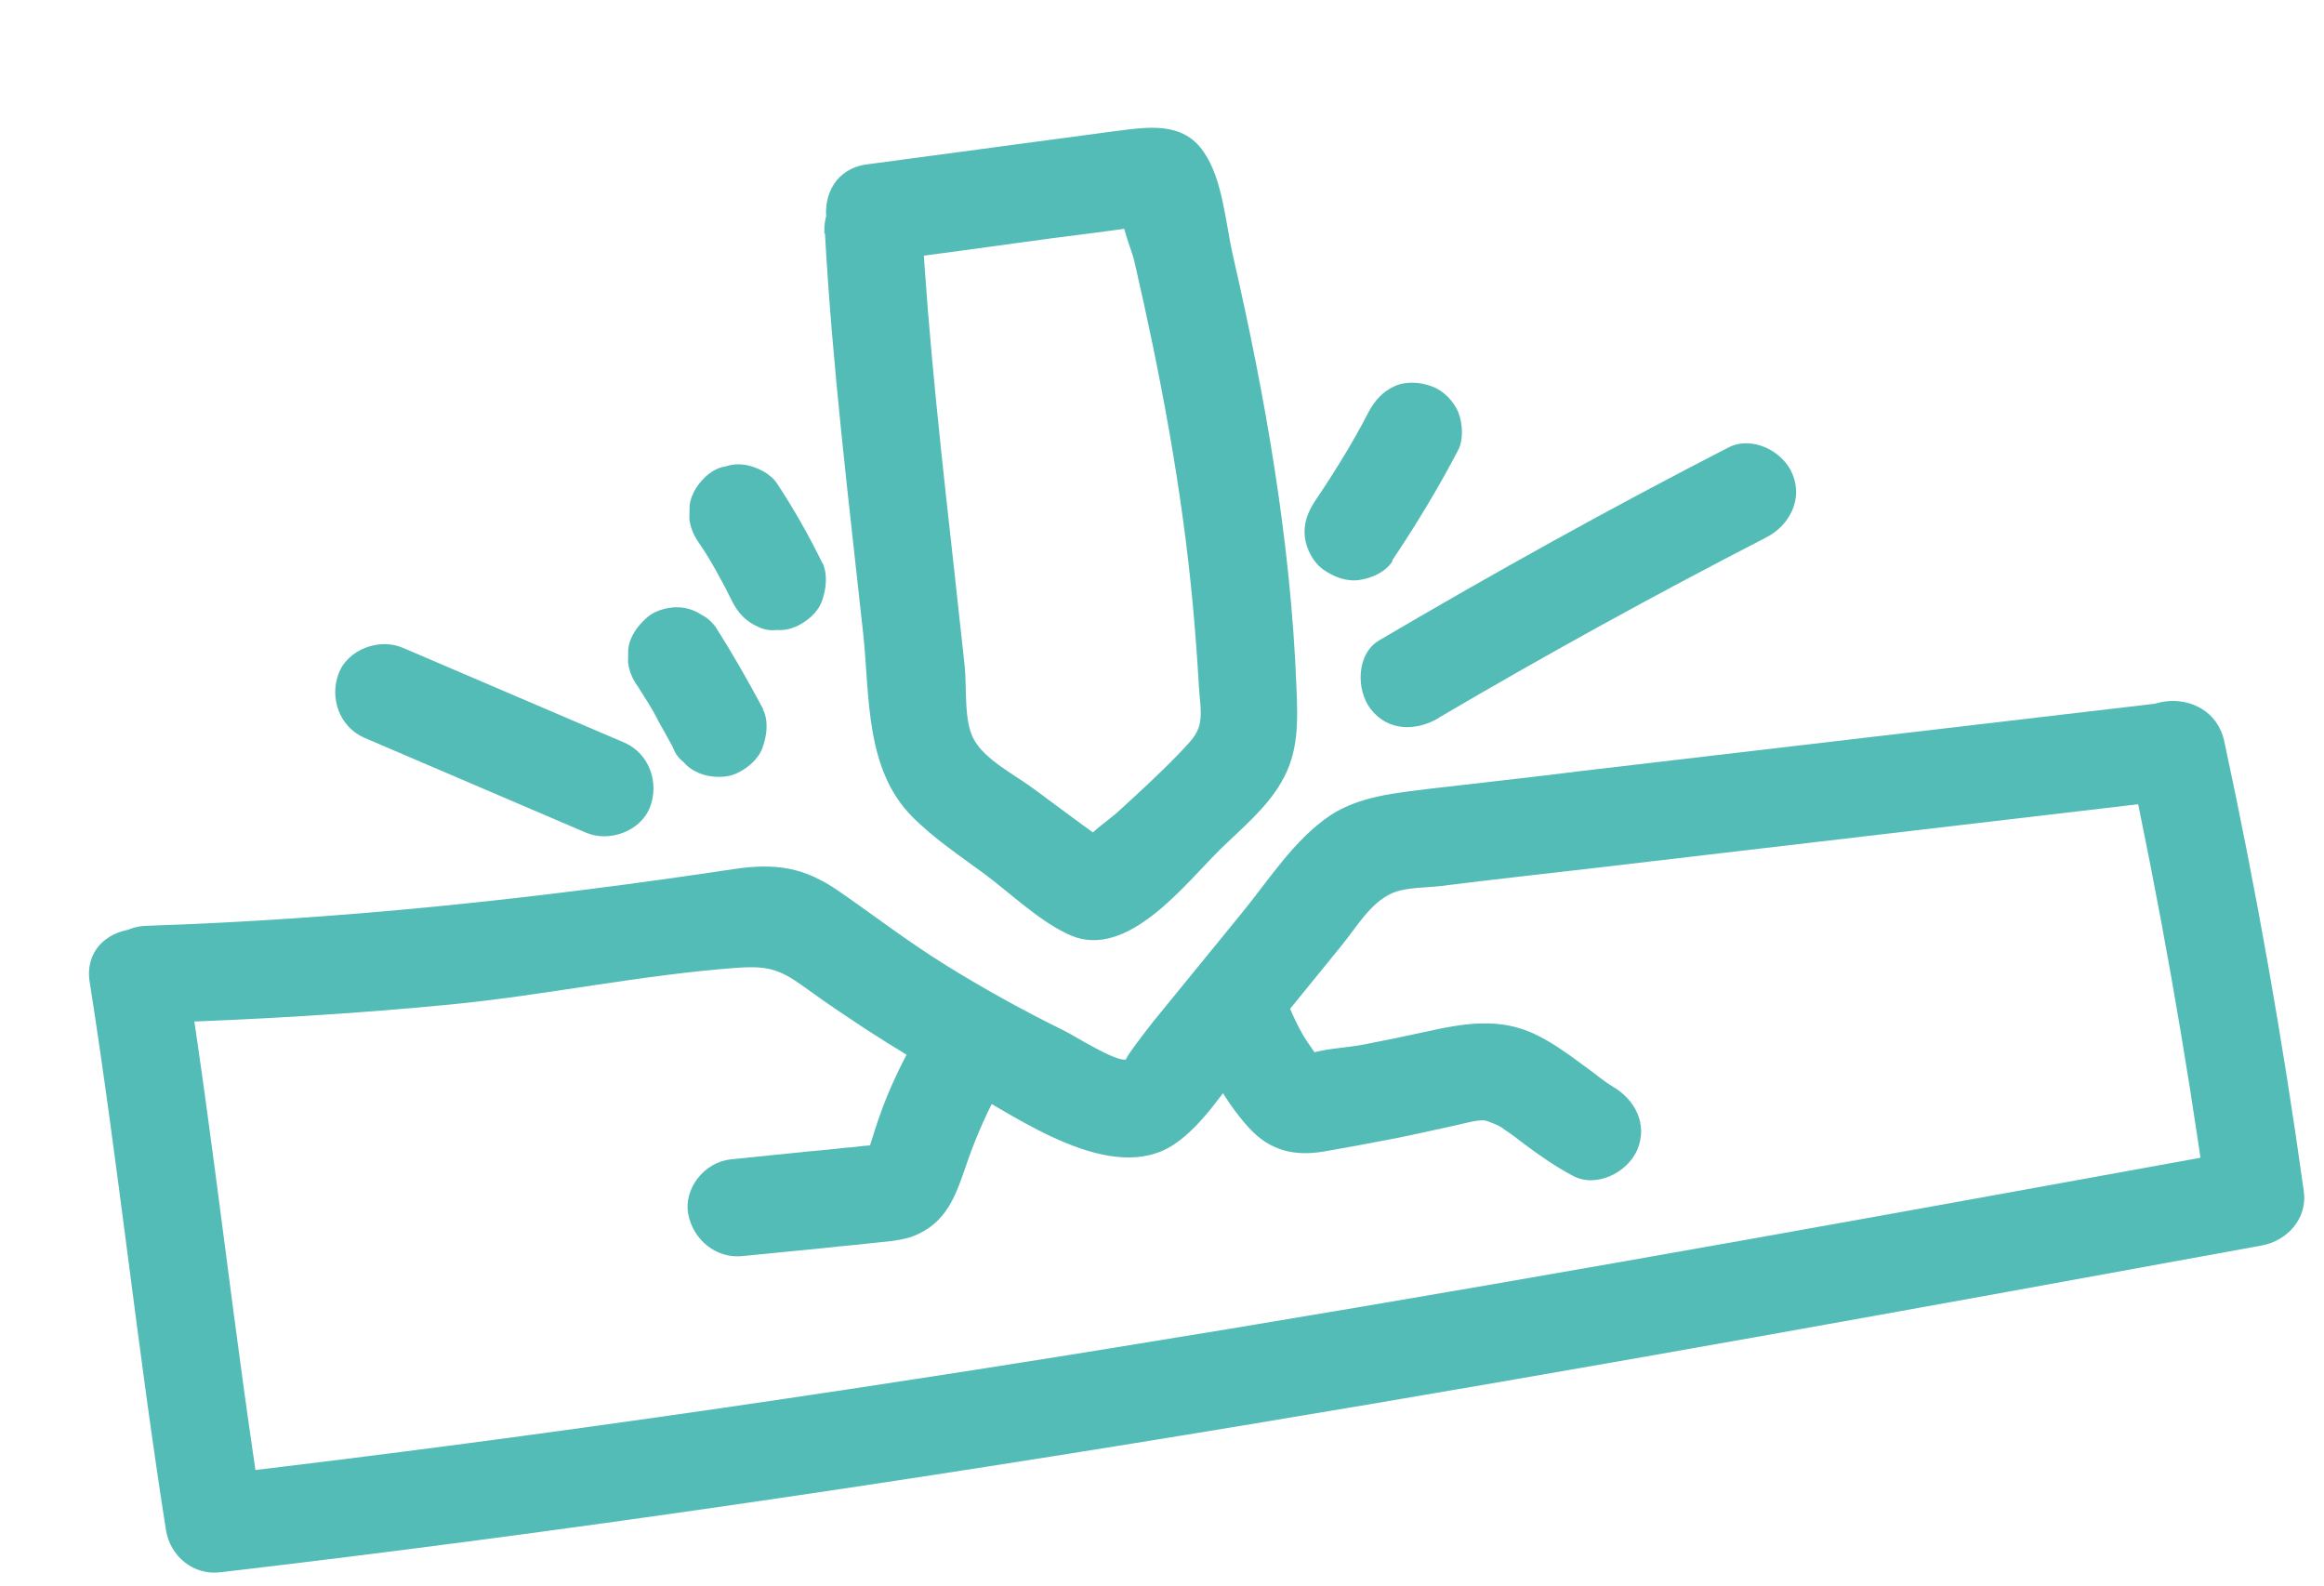
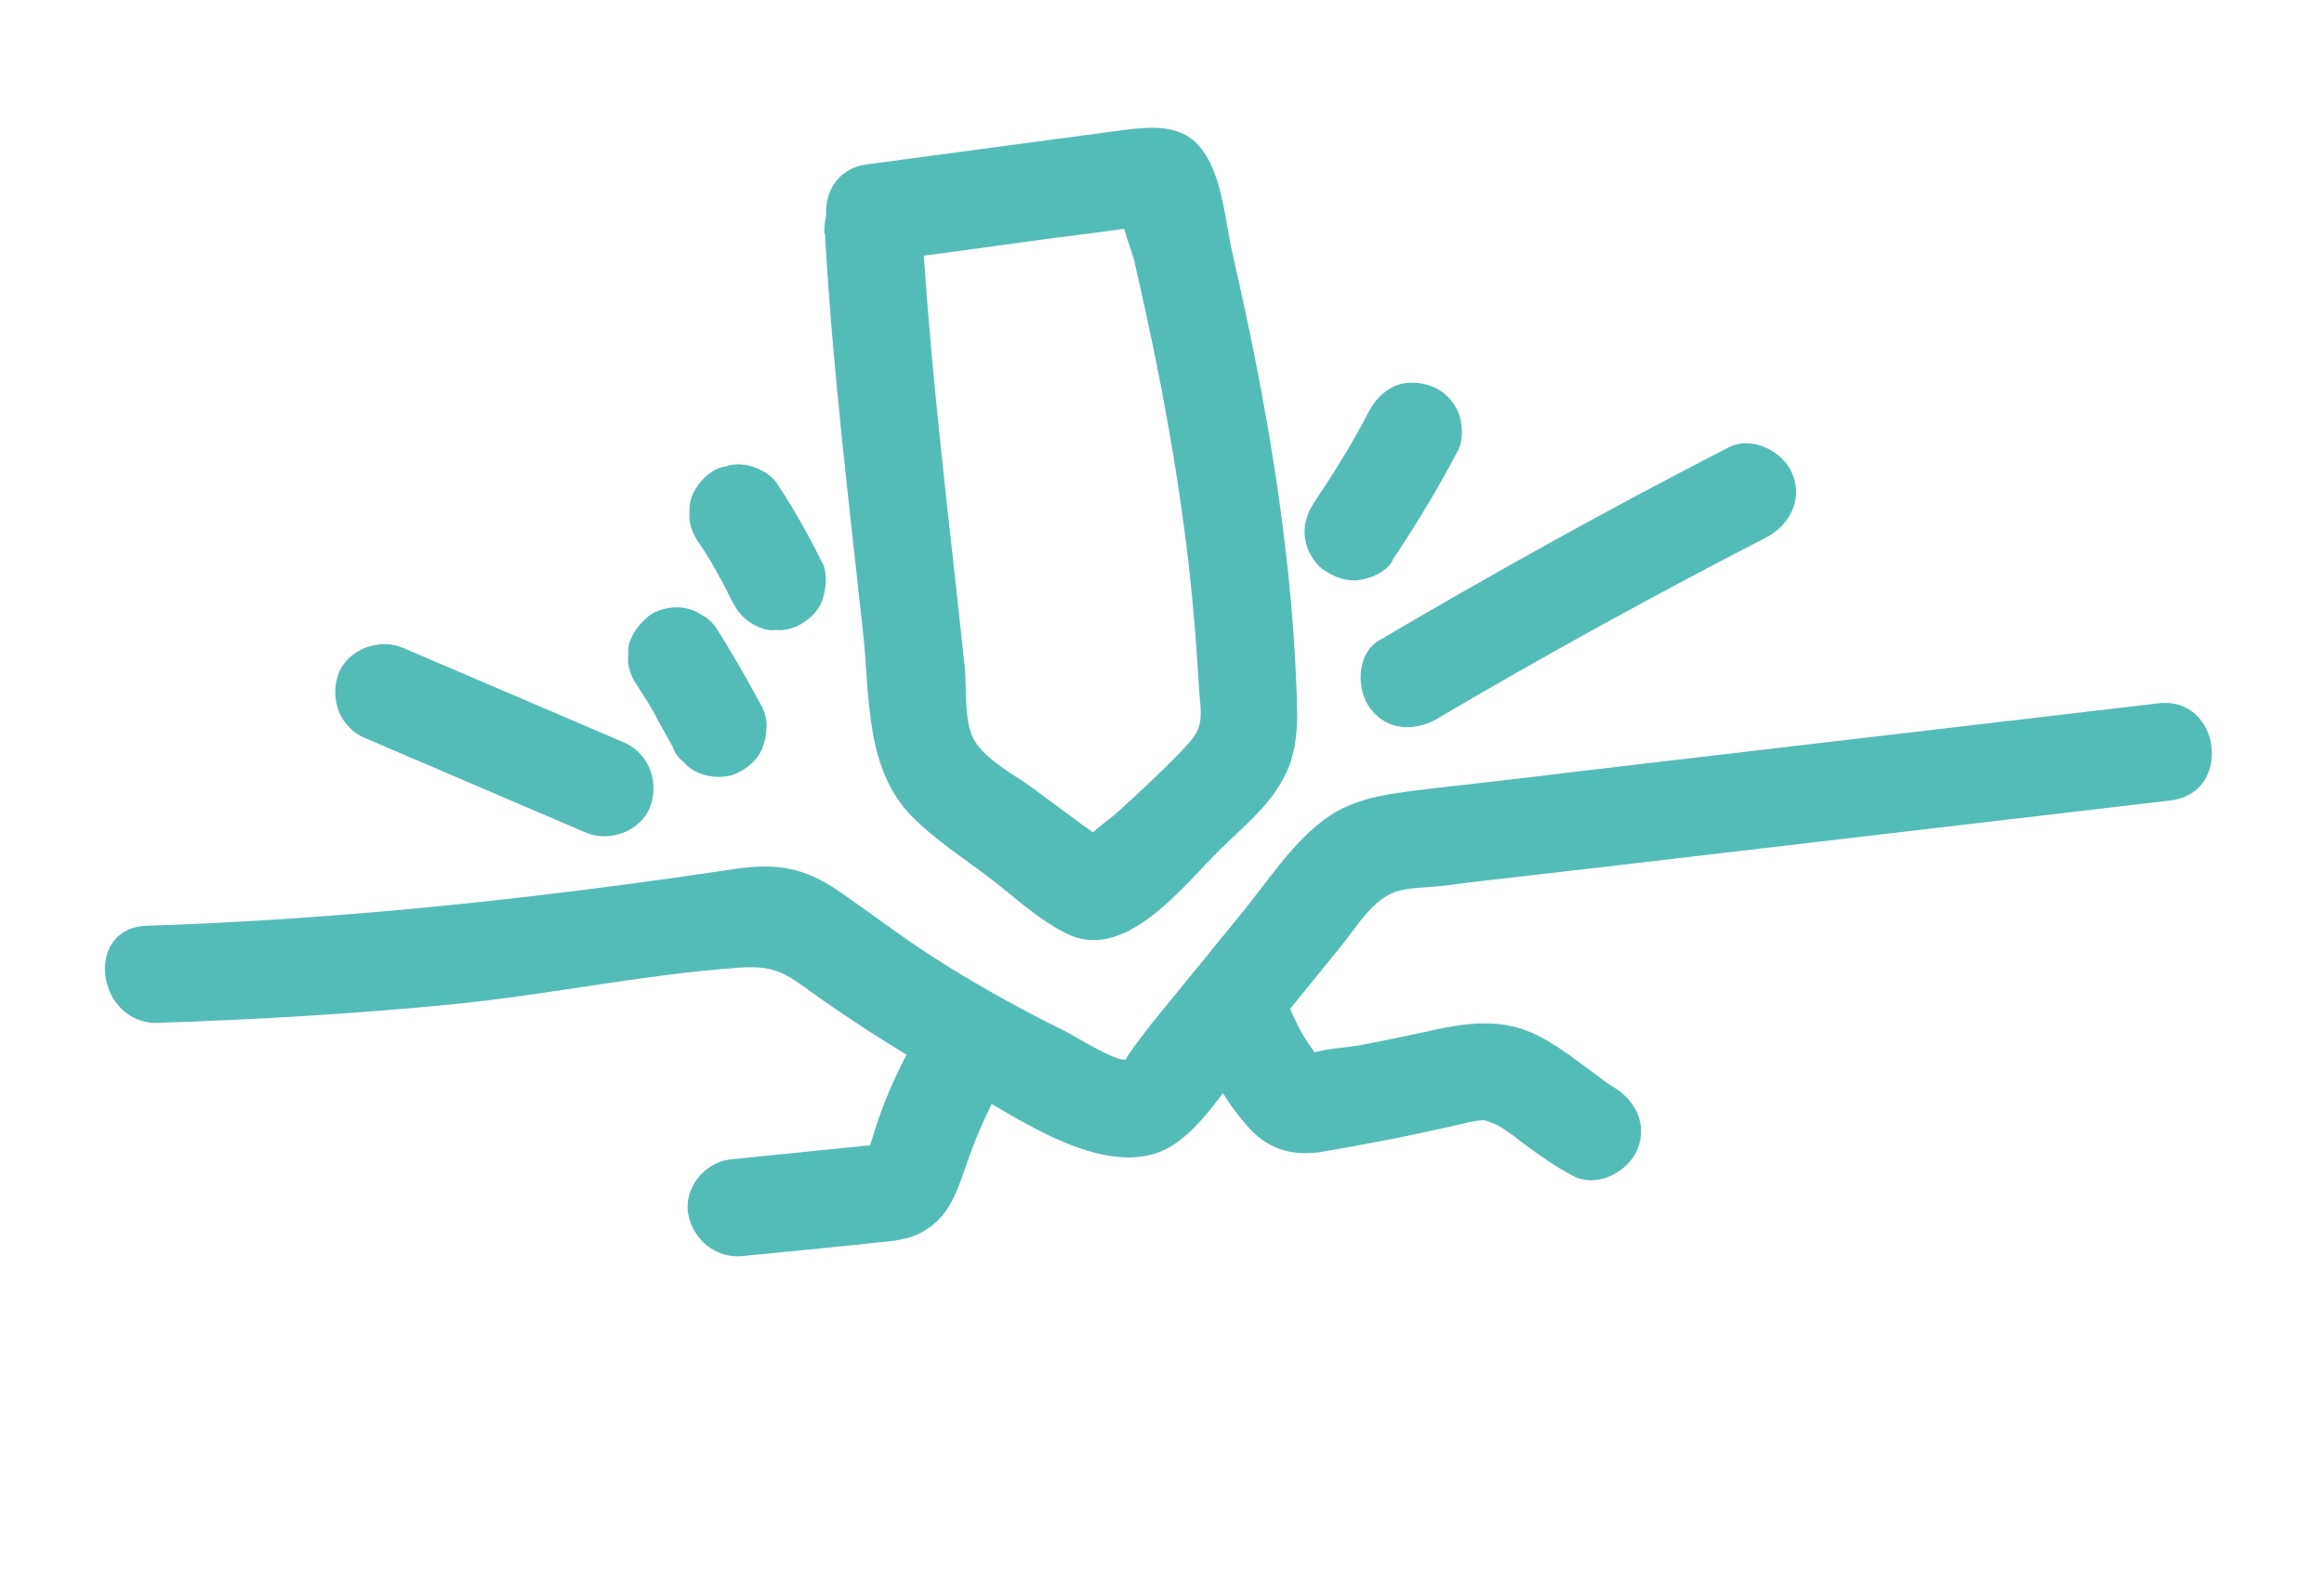
<svg xmlns="http://www.w3.org/2000/svg" width="126" height="86" viewBox="0 0 126 86" fill="none">
  <g id="Calque_1" clip-path="url(#clip0_372_5619)">
    <path id="Vector" d="M44.728 12.679C45.133 19.948 46.021 27.182 46.808 34.429C47.156 37.789 46.908 41.711 49.462 44.281C50.637 45.464 52.064 46.41 53.393 47.394C54.836 48.466 56.415 50.007 58.068 50.719C61.155 52.019 64.251 47.917 66.167 46.036C67.308 44.92 68.679 43.8 69.475 42.394C70.426 40.789 70.364 39.082 70.29 37.274C69.985 29.378 68.61 21.54 66.845 13.853C66.445 12.112 66.298 9.725 65.265 8.243C64.13 6.569 62.248 6.883 60.481 7.106C55.993 7.699 51.508 8.316 47.02 8.909C43.639 9.336 44.282 14.63 47.685 14.174C50.814 13.779 53.911 13.337 57.037 12.916C58.525 12.728 60.039 12.537 61.525 12.324C61.6 12.314 62.635 12.184 62.635 12.184L61.729 11.709C60.924 11.018 60.662 10.974 60.896 11.61C60.739 12.193 61.375 13.572 61.502 14.17C62.915 20.288 64.079 26.463 64.664 32.712C64.801 34.204 64.913 35.7 65 37.2C65.029 37.836 65.178 38.611 65.049 39.215C64.905 39.899 64.464 40.262 63.991 40.782C62.904 41.918 61.732 42.988 60.559 44.057C60.052 44.505 59.34 44.953 58.921 45.493C58.48 46.06 57.644 45.935 59.391 45.971C61.139 46.006 60.249 45.862 59.542 45.337C58.358 44.489 57.196 43.611 56.038 42.76C55.075 42.037 53.405 41.198 52.805 40.096C52.242 39.092 52.423 37.278 52.305 36.141C52.143 34.651 51.98 33.162 51.818 31.672C51.094 25.134 50.343 18.574 49.973 11.991C49.774 8.586 44.5 9.252 44.7 12.657L44.728 12.679Z" fill="#54BCB7" />
    <path id="Vector_2" d="M8.653 55.45C13.911 55.272 19.153 54.969 24.37 54.463C29.587 53.958 34.778 52.842 39.986 52.466C41.764 52.343 42.361 52.601 43.772 53.626C44.789 54.367 45.824 55.056 46.859 55.744C48.618 56.879 50.423 57.982 52.266 58.977C55.189 60.605 60.269 64.289 63.651 62.045C65.258 60.971 66.42 59.007 67.643 57.522C69.328 55.441 71.017 53.384 72.702 51.303C73.502 50.332 74.299 48.926 75.49 48.417C76.244 48.091 77.326 48.134 78.133 48.032C80.909 47.681 83.691 47.381 86.469 47.056C96.878 45.844 107.283 44.606 117.691 43.394C121.076 42.992 120.411 37.727 117.026 38.129C106.618 39.341 96.213 40.578 85.805 41.79C83.029 42.141 80.247 42.441 77.468 42.766C75.652 42.996 73.75 43.159 72.161 44.179C70.15 45.508 68.746 47.784 67.234 49.613C65.658 51.553 64.058 53.495 62.483 55.435C62.218 55.775 60.895 57.478 61.069 57.431C60.555 57.624 58.184 56.106 57.667 55.864C55.479 54.783 53.358 53.618 51.272 52.32C49.185 51.022 47.424 49.658 45.485 48.316C43.604 47.017 42.061 46.777 39.797 47.114C29.206 48.708 18.633 49.838 7.937 50.191C4.518 50.316 5.205 55.553 8.602 55.457L8.653 55.45Z" fill="#54BCB7" />
-     <path id="Vector_3" d="M115.345 40.849C117.083 48.923 118.52 57.06 119.656 65.236L121.949 62.284C85.188 68.974 48.427 75.665 11.292 79.996C12.286 80.767 13.281 81.537 14.247 82.285C12.69 72.397 11.667 62.467 10.111 52.578C9.608 49.212 4.335 49.878 4.862 53.241C6.419 63.13 7.442 73.06 8.998 82.948C9.23 84.378 10.49 85.422 11.954 85.237C49.064 80.908 85.853 74.24 122.611 67.525C124.014 67.27 125.117 66.056 124.904 64.573C123.769 56.398 122.331 48.26 120.593 40.187C119.868 36.874 114.616 37.512 115.32 40.853L115.345 40.849Z" fill="#54BCB7" />
    <path id="Vector_4" d="M41.364 38.419C40.558 36.908 39.702 35.403 38.776 33.959C38.561 33.679 38.302 33.456 38.002 33.314C37.721 33.119 37.4 33.007 37.059 32.947C36.406 32.85 35.583 33.031 35.075 33.479C34.568 33.927 34.13 34.52 34.061 35.194L34.05 35.912C34.11 36.391 34.29 36.803 34.572 37.203C34.985 37.842 35.371 38.459 35.738 39.129L35.38 38.534C35.744 39.179 36.107 39.825 36.474 40.495C36.594 40.838 36.781 41.096 37.065 41.316C37.276 41.571 37.557 41.766 37.882 41.904C38.479 42.162 39.331 42.208 39.936 41.926C40.541 41.645 41.121 41.162 41.348 40.519C41.574 39.877 41.681 39.095 41.371 38.469L41.364 38.419Z" fill="#54BCB7" />
    <path id="Vector_5" d="M78.007 38.91C83.829 35.487 89.75 32.231 95.743 29.145C97.02 28.497 97.763 27.072 97.177 25.687C96.662 24.447 94.992 23.608 93.716 24.256C87.312 27.547 80.989 31.059 74.785 34.71C73.543 35.43 73.507 37.379 74.306 38.43C75.257 39.667 76.793 39.652 78.032 38.907L78.007 38.91Z" fill="#54BCB7" />
    <path id="Vector_6" d="M75.471 30.4C76.765 28.47 77.974 26.474 79.048 24.419C79.359 23.842 79.299 22.954 79.071 22.369C78.843 21.783 78.281 21.188 77.662 20.959C77.015 20.708 76.239 20.653 75.609 20.937C74.978 21.222 74.528 21.714 74.197 22.344C73.766 23.192 73.281 24.021 72.796 24.85L73.133 24.27C72.541 25.266 71.943 26.212 71.294 27.165C70.907 27.751 70.655 28.397 70.747 29.128C70.83 29.783 71.203 30.503 71.765 30.893C72.327 31.283 73.027 31.553 73.731 31.438C74.434 31.324 75.112 31.008 75.499 30.422L75.471 30.4Z" fill="#54BCB7" />
    <path id="Vector_7" d="M33.856 40.263C29.845 38.542 25.862 36.844 21.851 35.124C20.576 34.568 18.861 35.194 18.36 36.512C17.86 37.829 18.392 39.4 19.749 39.996C23.76 41.717 27.743 43.415 31.754 45.135C33.029 45.691 34.745 45.065 35.245 43.748C35.745 42.43 35.213 40.859 33.856 40.263Z" fill="#54BCB7" />
    <path id="Vector_8" d="M44.602 30.561C43.875 29.066 43.05 27.609 42.131 26.215C41.78 25.67 41.016 25.306 40.414 25.203C40.048 25.147 39.691 25.166 39.348 25.286C38.994 25.331 38.682 25.498 38.402 25.713C37.891 26.136 37.456 26.754 37.388 27.428L37.376 28.146C37.437 28.625 37.617 29.037 37.898 29.437C38.274 29.978 38.602 30.551 38.928 31.099L38.571 30.504C38.963 31.171 39.333 31.866 39.677 32.565C39.987 33.192 40.435 33.698 41.086 33.974C41.414 34.138 41.755 34.197 42.108 34.152C42.471 34.183 42.821 34.114 43.161 33.968C43.767 33.687 44.346 33.204 44.573 32.561C44.799 31.918 44.88 31.14 44.596 30.511L44.602 30.561Z" fill="#54BCB7" />
    <path id="Vector_9" d="M64.527 55.381C65.198 57.447 66.257 59.54 67.716 61.147C68.847 62.387 70.194 62.703 71.8 62.423C72.979 62.223 74.181 61.995 75.357 61.769C76.533 61.544 77.729 61.265 78.902 61.014C79.425 60.897 79.993 60.723 80.532 60.732C80.274 60.713 80.586 60.751 80.668 60.791C81.397 61.083 80.422 60.669 80.829 60.848C81.018 60.926 81.208 61.005 81.4 61.108C81.015 60.901 81.511 61.171 81.571 61.24C81.934 61.476 82.275 61.74 82.616 62.004C83.465 62.639 84.336 63.246 85.27 63.742C86.536 64.427 88.223 63.574 88.761 62.355C89.374 60.92 88.613 59.558 87.372 58.87C87.701 59.033 87.29 58.829 87.177 58.741C87.034 58.631 86.896 58.546 86.754 58.436C86.441 58.194 86.129 57.952 85.791 57.713C85.027 57.144 84.237 56.578 83.388 56.148C81.334 55.102 79.331 55.483 77.187 55.958C76.114 56.196 75.064 56.406 73.989 56.618C72.989 56.821 71.734 56.826 70.781 57.202C70.299 57.238 70.412 57.326 71.122 57.466C71.728 57.799 71.886 57.831 71.646 57.554C71.57 57.359 71.28 57.088 71.182 56.921C70.964 56.616 70.711 56.239 70.61 56.047C70.117 55.187 69.74 54.237 69.443 53.302C69.016 51.948 67.223 51.355 65.981 51.87C64.568 52.458 64.119 53.974 64.546 55.328L64.527 55.381Z" fill="#54BCB7" />
-     <path id="Vector_10" d="M49.371 56.758C48.77 57.883 48.222 59.027 47.785 60.234C47.575 60.799 47.392 61.385 47.21 61.971C47.138 62.21 47.037 62.428 46.965 62.667C46.911 62.853 47.138 62.415 47.207 62.355C47.299 62.267 47.781 62.027 47.803 61.998C47.762 62.08 46.945 62.107 46.819 62.123C46.491 62.164 46.163 62.206 45.832 62.222C45.176 62.305 44.517 62.362 43.832 62.423C42.416 62.576 41.022 62.701 39.605 62.855C38.189 63.008 37.062 64.43 37.312 65.806C37.563 67.182 38.801 68.254 40.267 68.095C41.813 67.951 43.33 67.785 44.876 67.641C45.607 67.549 46.37 67.503 47.102 67.411C47.985 67.299 48.96 67.304 49.805 66.89C51.498 66.088 51.913 64.5 52.479 62.892C52.969 61.499 53.57 60.169 54.279 58.877C54.943 57.641 54.13 55.875 52.89 55.392C51.439 54.859 50.108 55.487 49.4 56.78L49.371 56.758Z" fill="#54BCB7" />
+     <path id="Vector_10" d="M49.371 56.758C48.77 57.883 48.222 59.027 47.785 60.234C47.575 60.799 47.392 61.385 47.21 61.971C47.138 62.21 47.037 62.428 46.965 62.667C46.911 62.853 47.138 62.415 47.207 62.355C47.299 62.267 47.781 62.027 47.803 61.998C47.762 62.08 46.945 62.107 46.819 62.123C46.491 62.164 46.163 62.206 45.832 62.222C42.416 62.576 41.022 62.701 39.605 62.855C38.189 63.008 37.062 64.43 37.312 65.806C37.563 67.182 38.801 68.254 40.267 68.095C41.813 67.951 43.33 67.785 44.876 67.641C45.607 67.549 46.37 67.503 47.102 67.411C47.985 67.299 48.96 67.304 49.805 66.89C51.498 66.088 51.913 64.5 52.479 62.892C52.969 61.499 53.57 60.169 54.279 58.877C54.943 57.641 54.13 55.875 52.89 55.392C51.439 54.859 50.108 55.487 49.4 56.78L49.371 56.758Z" fill="#54BCB7" />
  </g>
  <defs>
    <clipPath id="clip0_372_5619">
      <rect width="117.676" height="71.485" fill="white" transform="translate(0 14.745) rotate(-7.198)" />
    </clipPath>
  </defs>
</svg>